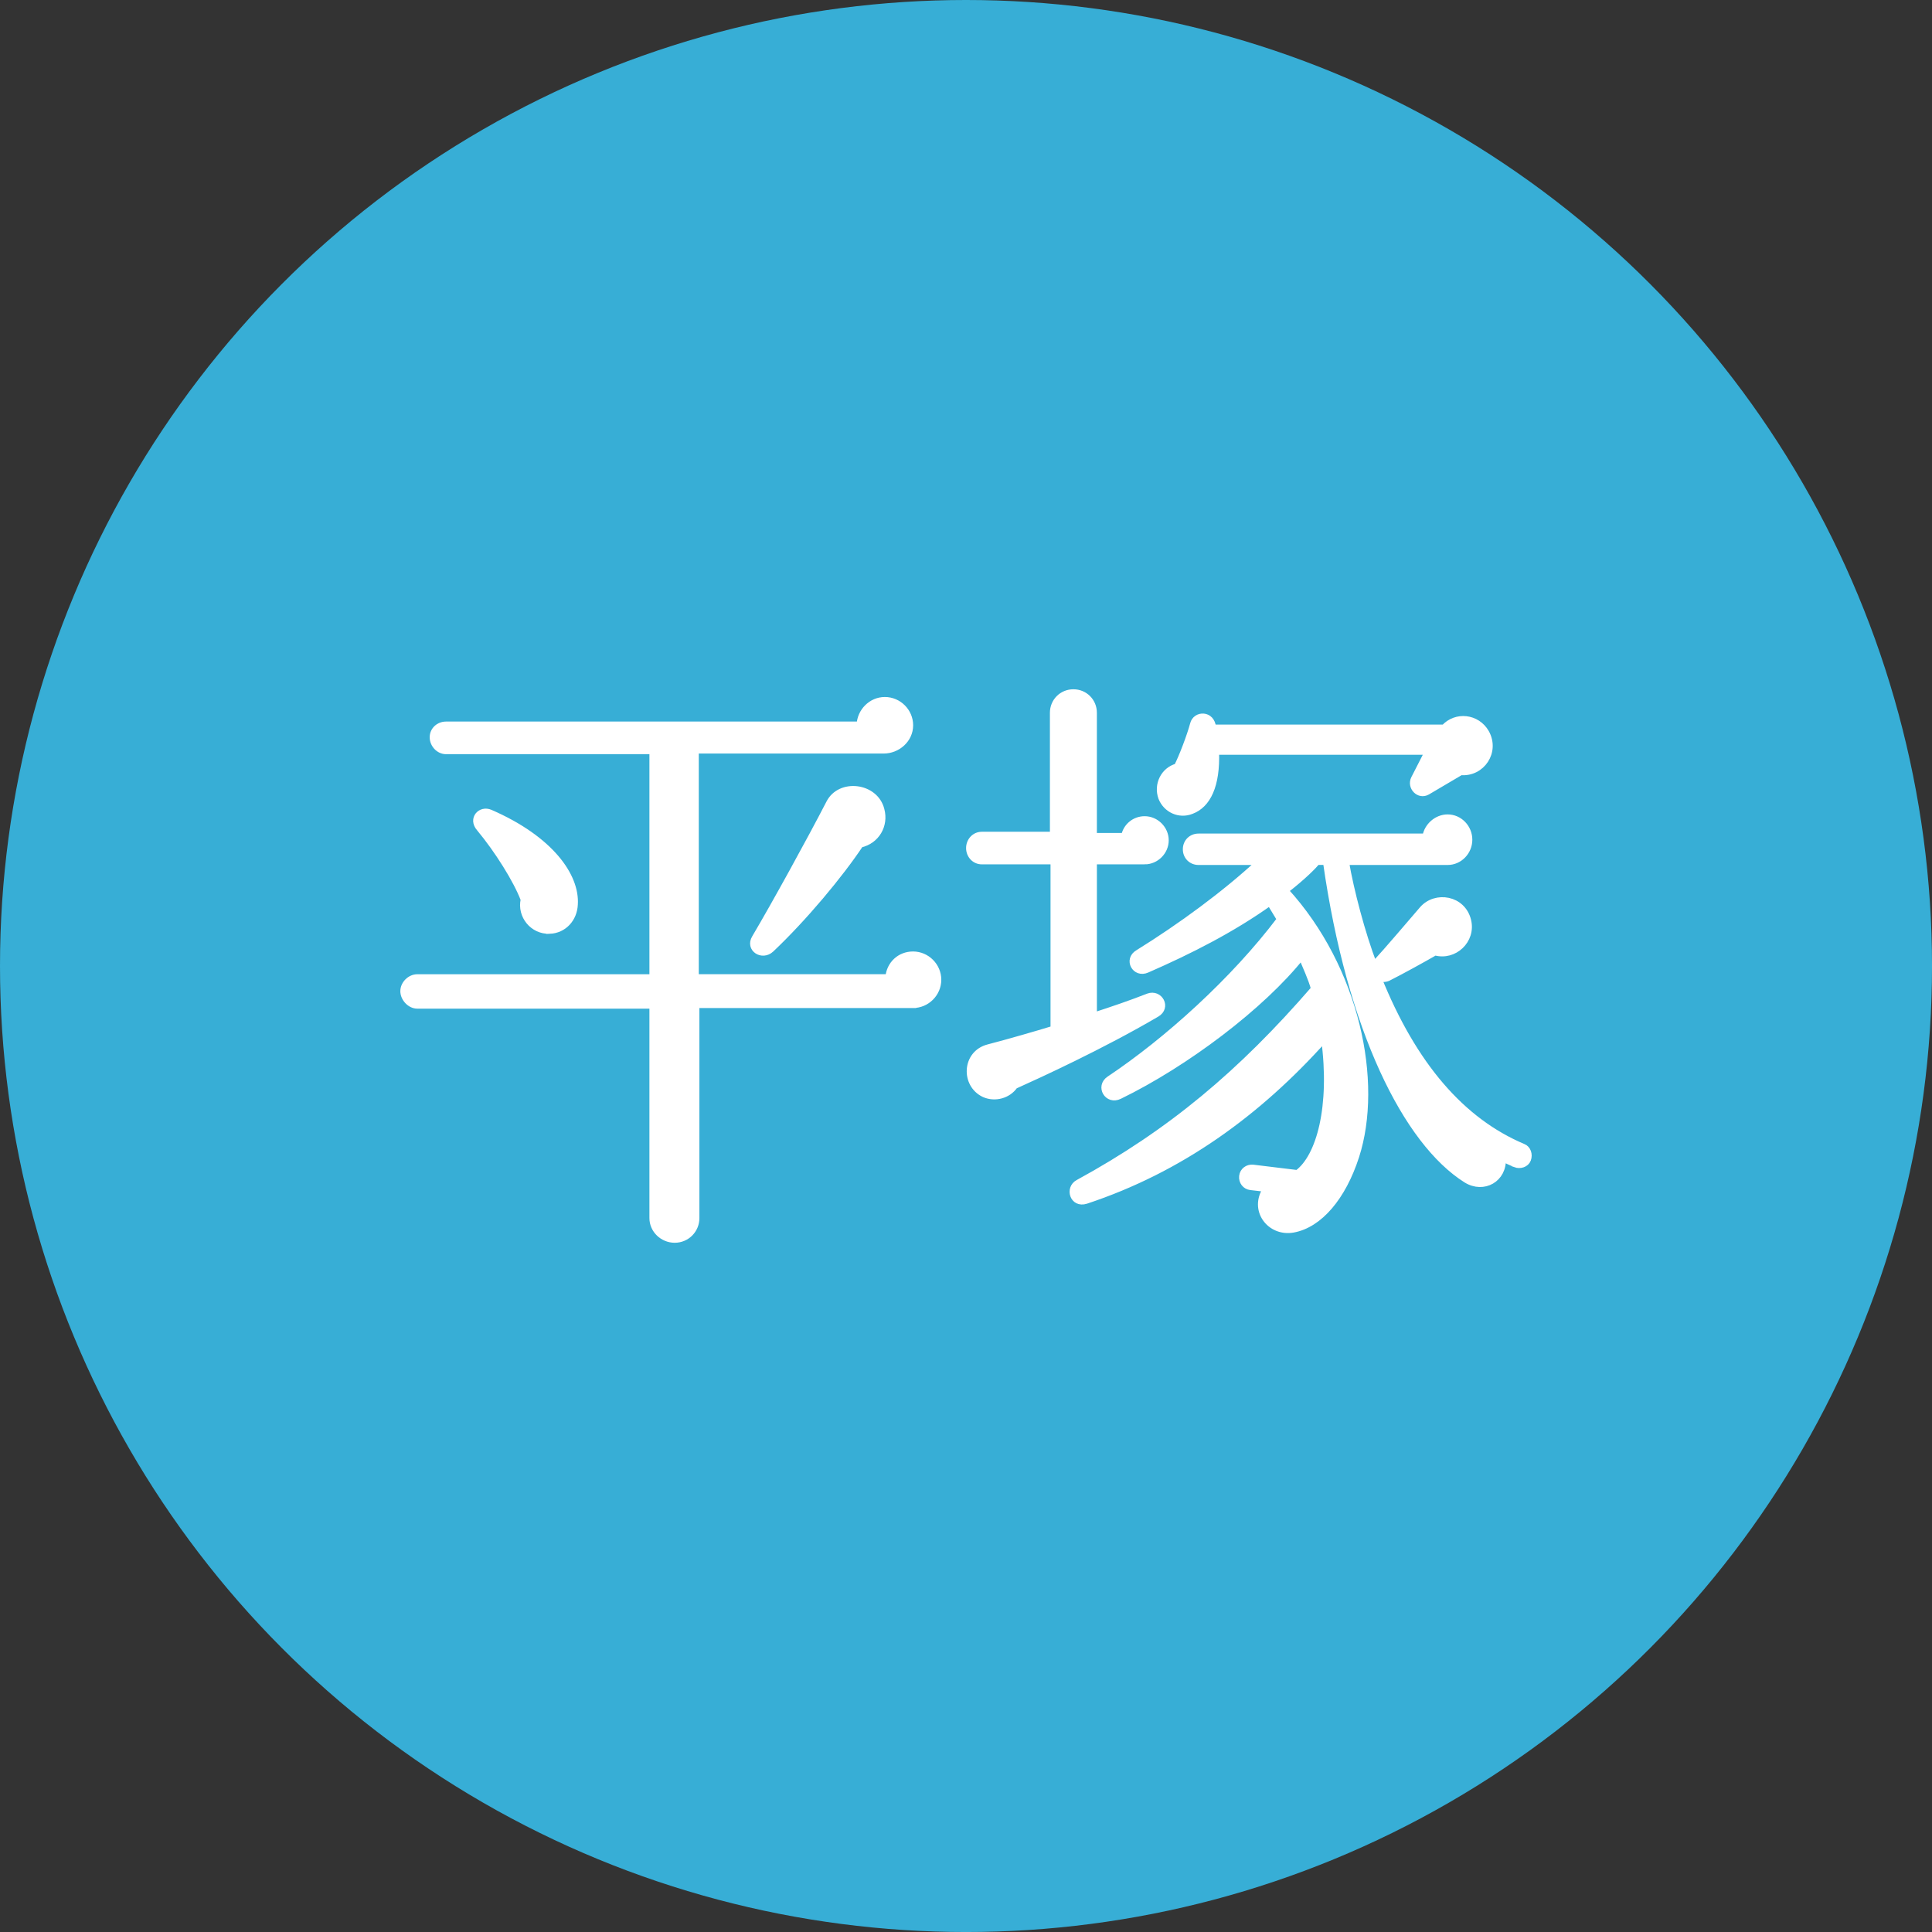
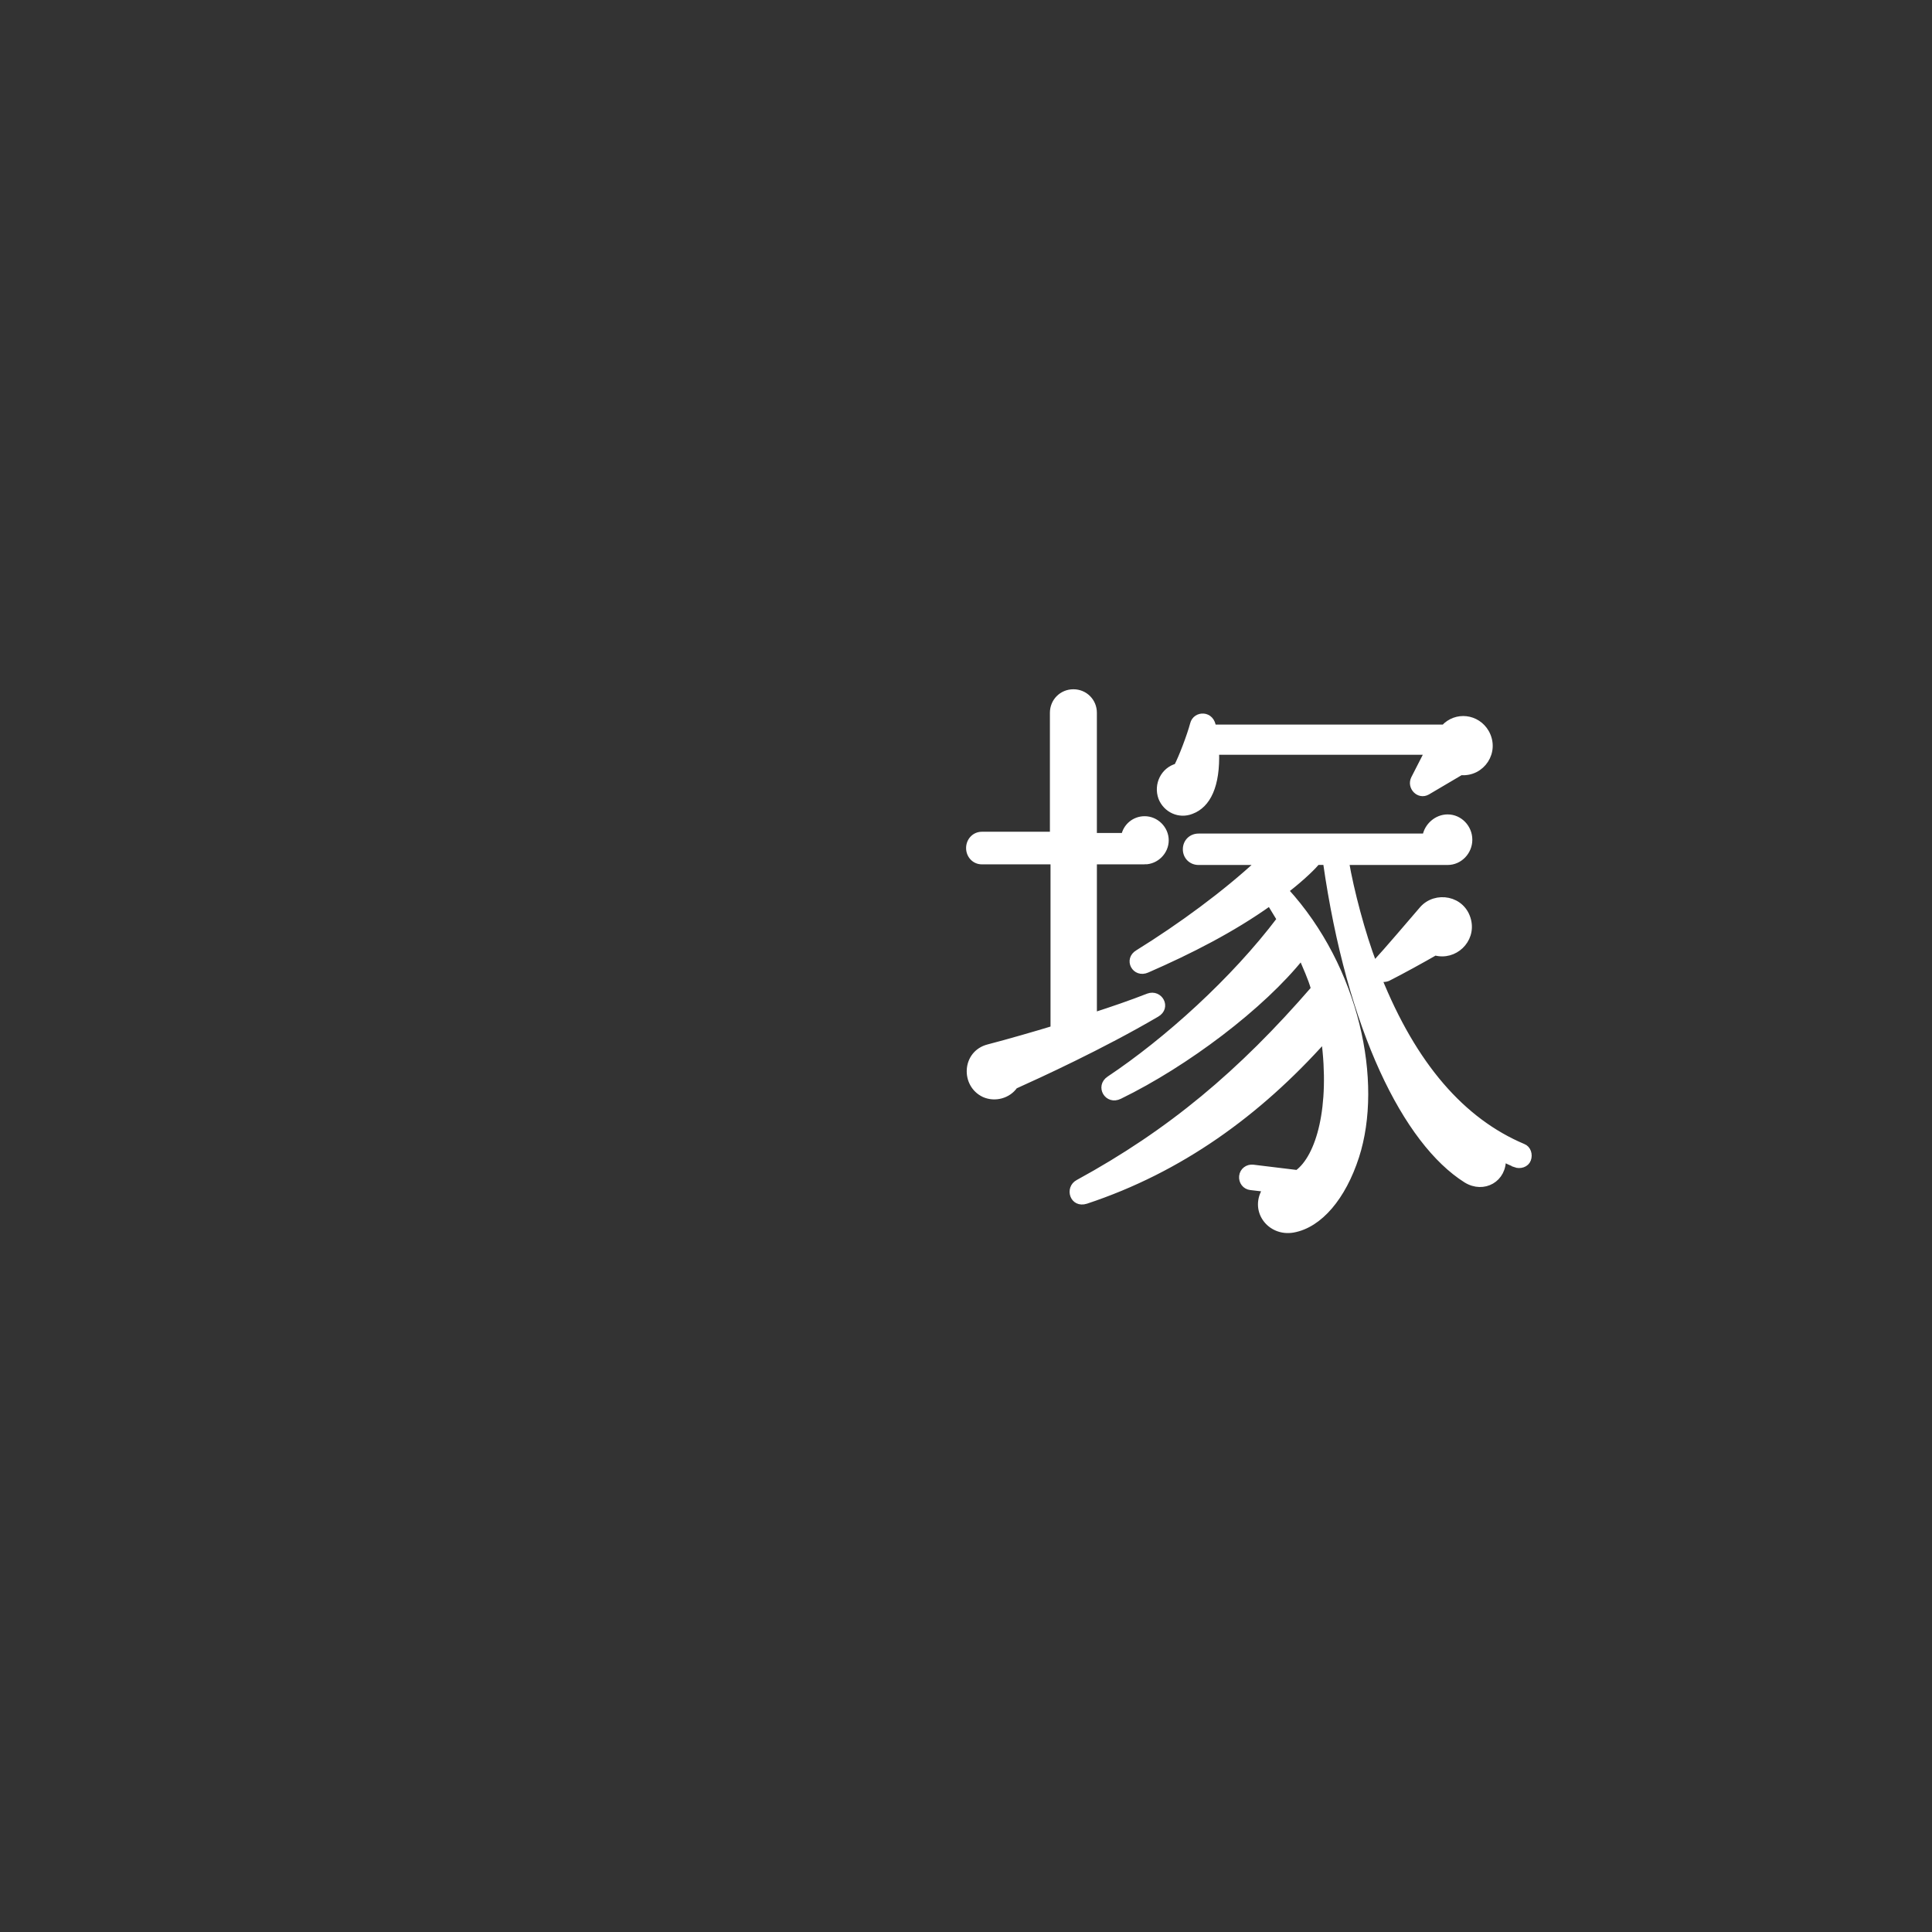
<svg xmlns="http://www.w3.org/2000/svg" id="_レイヤー_4" viewBox="0 0 104.687 104.687">
  <rect x="0" y="0" width="104.687" height="104.687" fill="#333333" stroke="none" />
  <defs>
    <style>.cls-1{fill:#37aed6;stroke-width:0px;}.cls-2{fill:#fff;stroke:#fff;stroke-miterlimit:10;stroke-width:.339px;}</style>
  </defs>
-   <circle class="cls-1" cx="52.344" cy="52.344" r="52.344" />
-   <path class="cls-2" d="M49.473,54.453h-11.745v11.55c0,.649-.519,1.168-1.168,1.168-.648,0-1.201-.519-1.201-1.168v-11.518h-12.75c-.39,0-.747-.389-.747-.778s.357-.747.747-.747h12.75v-12.264h-11.193c-.389,0-.713-.357-.713-.747,0-.389.324-.681.713-.681h22.419c.032-.714.617-1.331,1.362-1.331.747,0,1.363.617,1.363,1.363,0,.778-.682,1.362-1.428,1.362h-10.187v12.296h10.447c.065-.713.617-1.232,1.331-1.232.746,0,1.362.617,1.362,1.362,0,.747-.617,1.363-1.362,1.363ZM29.779,50.429c-.908.032-1.591-.811-1.396-1.687-.389-1.038-1.427-2.692-2.401-3.86-.454-.519.064-1.071.584-.843,3.277,1.427,4.671,3.439,4.575,4.964-.032.778-.584,1.395-1.362,1.427ZM46.617,45.757c-1.103,1.655-3.05,3.991-4.834,5.678-.486.454-1.233-.032-.876-.617,1.038-1.751,2.985-5.288,4.023-7.299.584-1.168,2.499-.942,2.823.357.227.843-.259,1.687-1.136,1.881Z" />
  <path class="cls-2" d="M62.024,46.666h-2.757v8.371c1.006-.324,2.044-.681,2.952-1.038.617-.227,1.071.584.455.942-2.985,1.751-6.392,3.309-7.69,3.893-.357.519-1.071.714-1.654.454-1.103-.519-1.038-2.206.227-2.531,1.006-.259,2.693-.747,3.536-1.006v-9.085h-3.893c-.39,0-.682-.324-.682-.713s.292-.714.682-.714h3.86v-6.618c0-.617.487-1.103,1.103-1.103.617,0,1.103.487,1.103,1.103v6.683h1.655c.097-.519.552-.908,1.102-.908.617,0,1.136.519,1.136,1.136s-.518,1.135-1.136,1.135ZM82.108,63.083c-.227-.097-.454-.195-.681-.324.065,1.135-1.038,1.751-1.98,1.167-3.244-2.044-6.294-8.111-7.592-17.228h-.487c-.162.195-.713.779-1.719,1.557,3.86,4.218,5.126,10.382,3.828,14.406-.713,2.206-1.979,3.699-3.405,3.958-1.266.227-2.239-1.071-1.461-2.206l-.843-.097c-.292-.032-.487-.292-.455-.583.032-.292.292-.487.585-.455l2.401.292c1.2-.876,1.946-3.601,1.46-7.268-3.601,4.023-7.819,7.073-12.913,8.76-.714.227-.974-.682-.422-.973,4.996-2.726,8.824-5.938,12.783-10.512-.162-.584-.454-1.2-.682-1.751-2.141,2.692-6.262,5.807-9.862,7.559-.65.324-1.136-.519-.552-.908,3.115-2.076,6.749-5.354,9.247-8.663l-.551-.908c-2.044,1.46-4.348,2.628-6.652,3.634-.648.292-1.103-.552-.486-.908,2.303-1.427,4.736-3.212,6.585-4.932h-3.309c-.389,0-.682-.292-.682-.681,0-.39.292-.682.682-.682h12.297c.097-.584.616-1.038,1.2-1.038.649,0,1.168.552,1.168,1.201s-.519,1.2-1.168,1.2h-5.515c.26,1.526.876,3.894,1.525,5.581.779-.844,2.011-2.304,2.628-3.017.713-.812,2.174-.584,2.466.616.259,1.071-.747,2.011-1.785,1.72-.616.357-1.849,1.038-2.562,1.395-.162.065-.357.065-.52-.032,1.914,4.769,4.543,7.787,7.852,9.182.258.097.356.422.258.681-.097.26-.421.357-.681.26ZM79.156,41.832l-1.816,1.071c-.455.259-.942-.26-.715-.714l.747-1.46h-11.485c.064,1.849-.455,2.887-1.331,3.212-.649.259-1.363-.065-1.622-.714-.259-.714.129-1.492.844-1.687.259-.487.713-1.687.876-2.303.13-.552,1.006-.584,1.071.194h12.524c.648-.713,1.784-.583,2.271.26.584,1.038-.227,2.239-1.362,2.141Z" />
</svg>